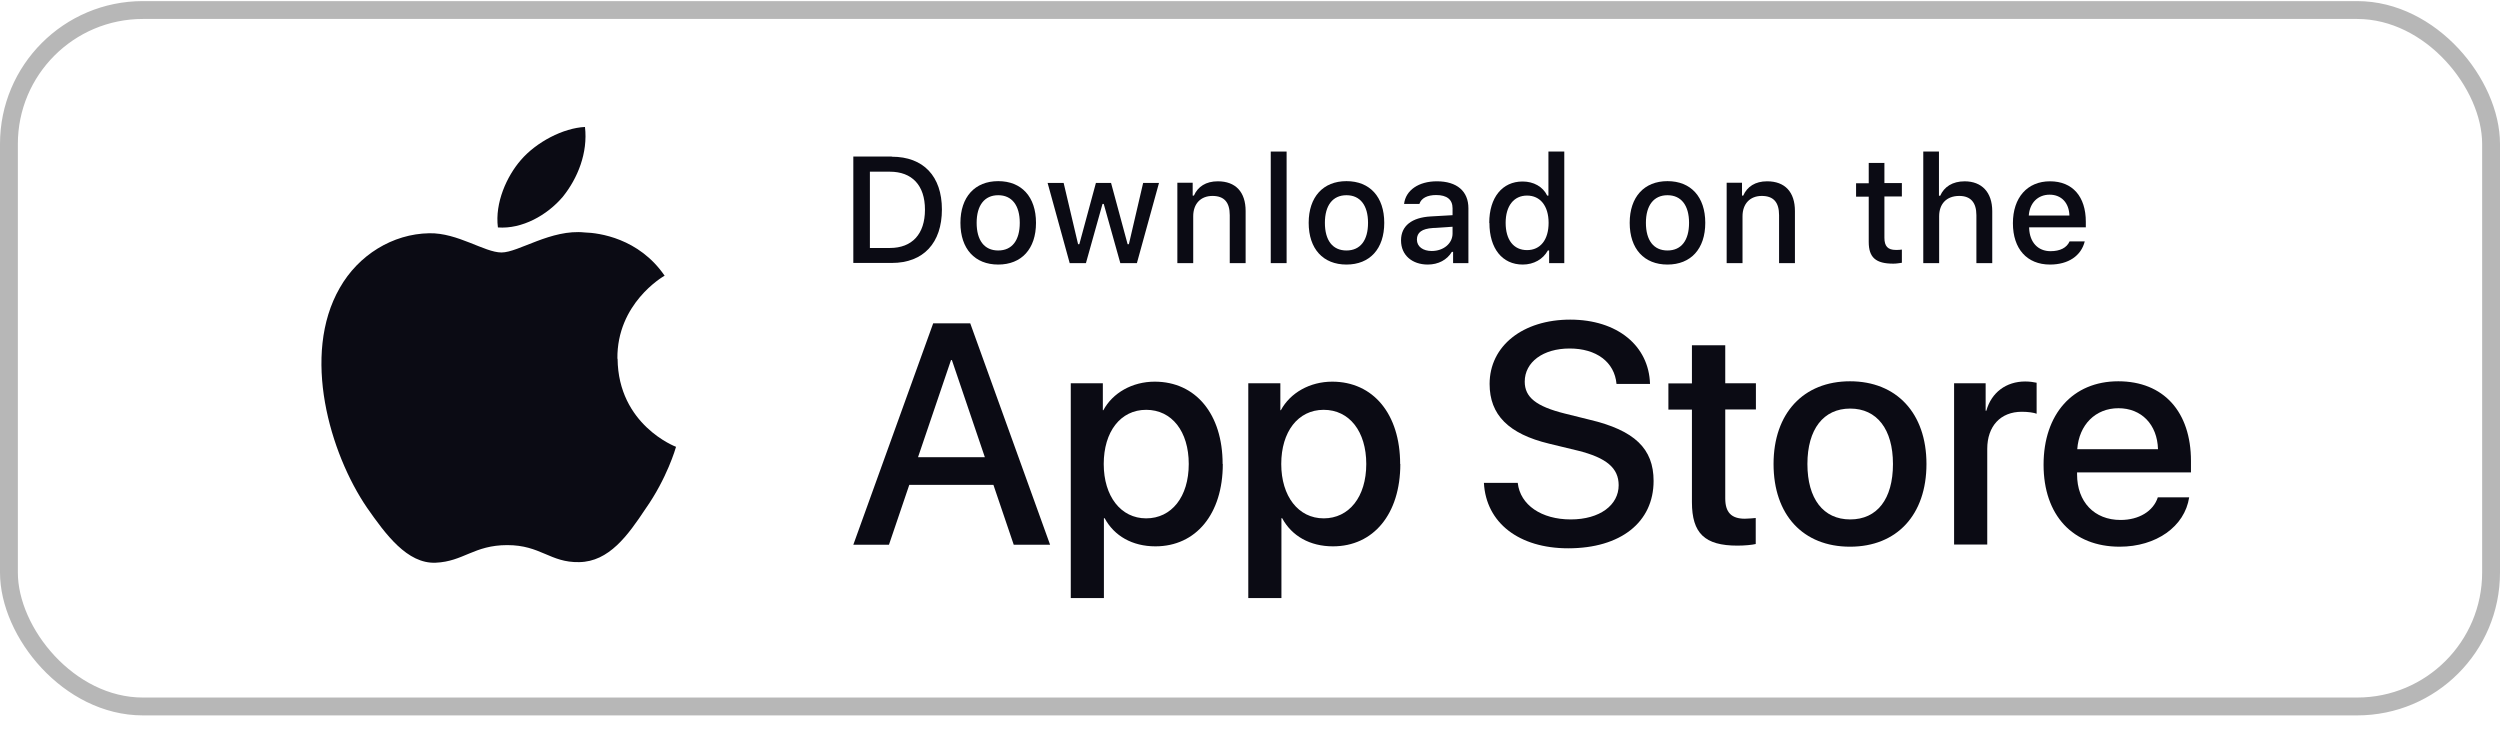
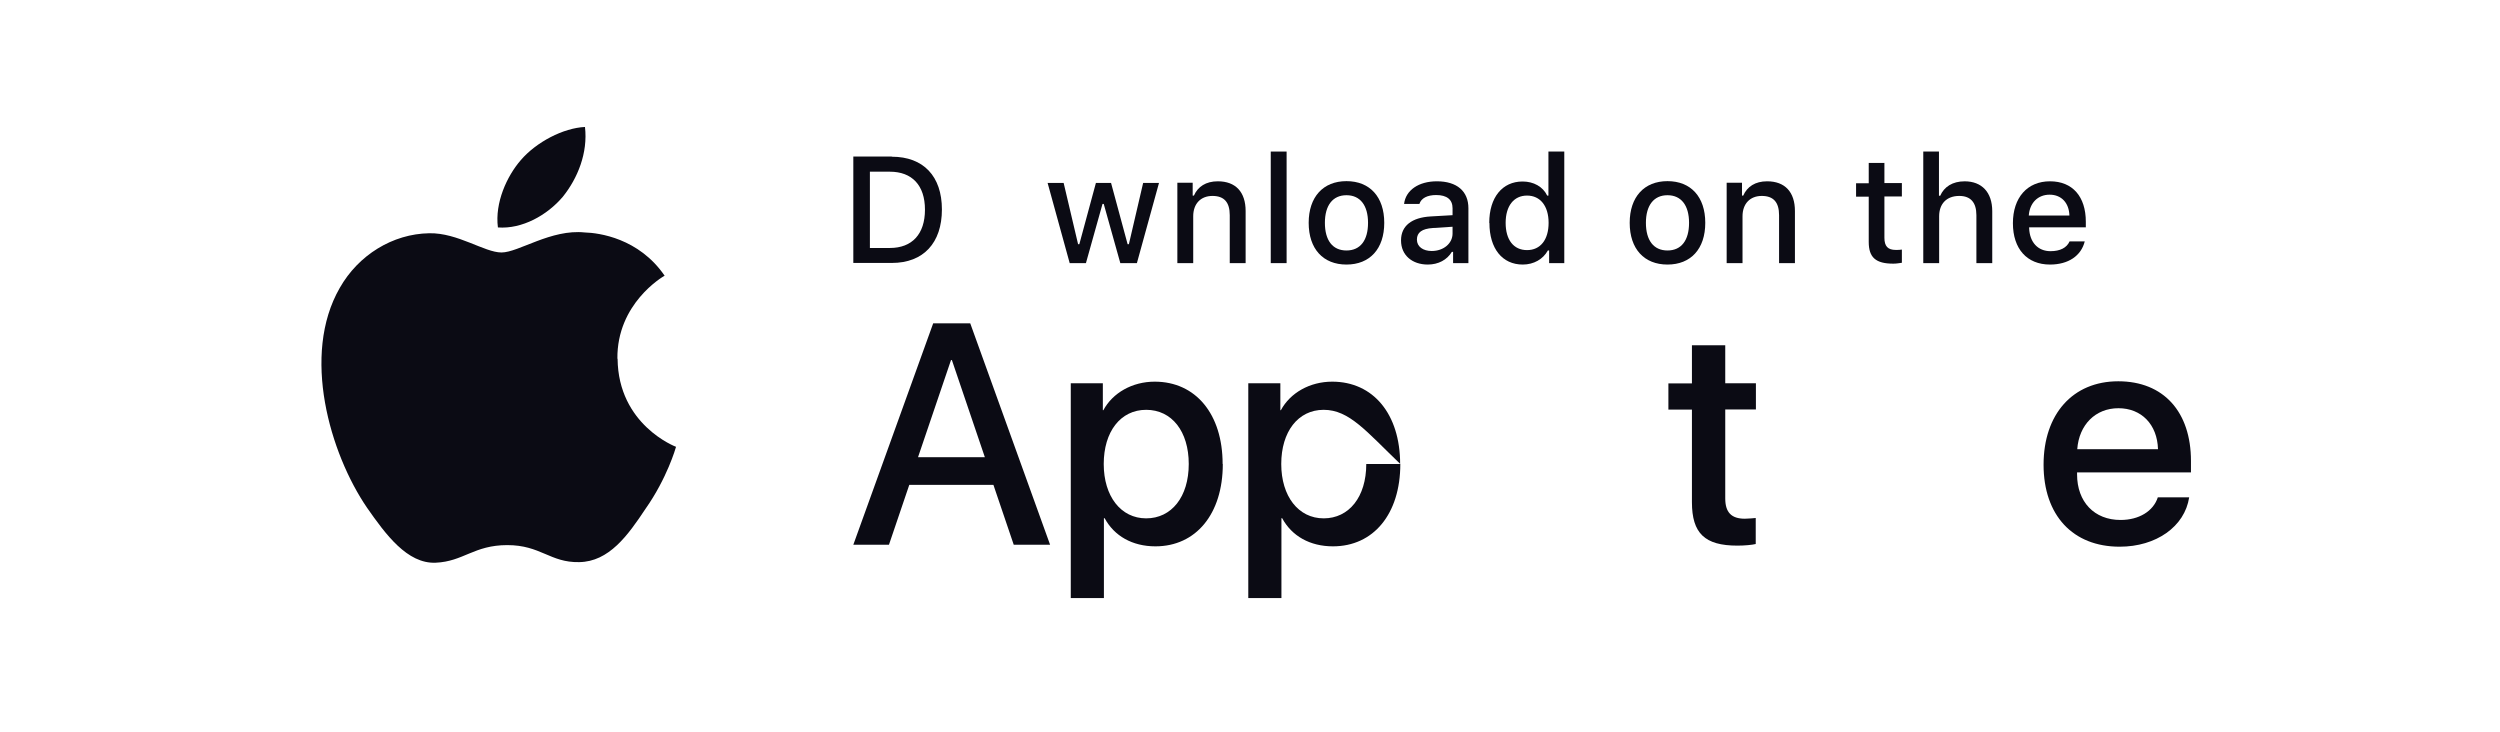
<svg xmlns="http://www.w3.org/2000/svg" width="140" height="41" viewBox="0 0 140 41" fill="none">
  <g id="apple">
-     <rect x="0.5" y="0.562" width="139" height="39" rx="7.5" stroke="#B7B7B7" />
    <g id="Group 1120">
      <g id="Group">
        <path id="Vector" d="M34.574 20.09C34.54 17.008 37.096 15.506 37.219 15.439C35.773 13.332 33.531 13.04 32.747 13.018C30.864 12.816 29.037 14.139 28.084 14.139C27.131 14.139 25.629 13.029 24.037 13.062C21.986 13.096 20.07 14.284 19.027 16.122C16.864 19.877 18.478 25.392 20.552 28.43C21.594 29.921 22.805 31.579 24.396 31.512C25.954 31.445 26.537 30.526 28.409 30.526C30.281 30.526 30.808 31.512 32.433 31.479C34.103 31.456 35.157 29.988 36.154 28.486C37.353 26.782 37.836 25.101 37.858 25.022C37.824 25.011 34.619 23.789 34.585 20.09H34.574Z" fill="#0B0B14" />
        <path id="Vector_2" d="M31.515 11.022C32.355 9.98 32.927 8.556 32.759 7.11C31.548 7.166 30.035 7.951 29.161 8.971C28.387 9.867 27.704 11.347 27.883 12.737C29.239 12.838 30.64 12.053 31.515 11.022Z" fill="#0B0B14" />
      </g>
      <g id="Group_2">
        <path id="Vector_3" d="M55.641 27.151H50.92L49.782 30.505H47.786L52.258 18.108H54.334L58.805 30.505H56.769L55.631 27.151H55.641ZM51.409 25.604H55.152L53.306 20.165H53.256L51.409 25.604Z" fill="#0B0B14" />
        <path id="Vector_4" d="M68.477 25.984C68.477 28.789 66.969 30.595 64.704 30.595C63.416 30.595 62.398 30.016 61.859 29.018H61.819V33.49H59.963V21.462H61.759V22.97H61.789C62.308 22.002 63.406 21.373 64.664 21.373C66.96 21.373 68.467 23.189 68.467 25.984H68.477ZM66.57 25.984C66.57 24.157 65.622 22.95 64.185 22.95C62.747 22.95 61.809 24.177 61.809 25.984C61.809 27.791 62.767 29.028 64.185 29.028C65.602 29.028 66.57 27.831 66.57 25.984Z" fill="#0B0B14" />
-         <path id="Vector_5" d="M78.418 25.984C78.418 28.789 76.911 30.595 74.645 30.595C73.357 30.595 72.339 30.016 71.8 29.018H71.76V33.49H69.904V21.462H71.7V22.97H71.73C72.249 22.002 73.347 21.373 74.605 21.373C76.901 21.373 78.408 23.189 78.408 25.984H78.418ZM76.511 25.984C76.511 24.157 75.563 22.95 74.126 22.95C72.689 22.95 71.75 24.177 71.75 25.984C71.75 27.791 72.709 29.028 74.126 29.028C75.543 29.028 76.511 27.831 76.511 25.984Z" fill="#0B0B14" />
-         <path id="Vector_6" d="M84.995 27.052C85.135 28.28 86.323 29.088 87.96 29.088C89.597 29.088 90.645 28.28 90.645 27.172C90.645 26.213 89.966 25.635 88.359 25.235L86.752 24.846C84.476 24.297 83.418 23.229 83.418 21.502C83.418 19.366 85.285 17.899 87.93 17.899C90.575 17.899 92.341 19.366 92.401 21.502H90.525C90.415 20.265 89.387 19.516 87.9 19.516C86.413 19.516 85.385 20.275 85.385 21.373C85.385 22.251 86.033 22.76 87.63 23.159L88.998 23.499C91.543 24.098 92.601 25.126 92.601 26.932C92.601 29.248 90.754 30.705 87.82 30.705C85.075 30.705 83.219 29.288 83.099 27.042H84.995V27.052Z" fill="#0B0B14" />
+         <path id="Vector_5" d="M78.418 25.984C78.418 28.789 76.911 30.595 74.645 30.595C73.357 30.595 72.339 30.016 71.8 29.018H71.76V33.49H69.904V21.462H71.7V22.97H71.73C72.249 22.002 73.347 21.373 74.605 21.373C76.901 21.373 78.408 23.189 78.408 25.984H78.418ZC76.511 24.157 75.563 22.95 74.126 22.95C72.689 22.95 71.75 24.177 71.75 25.984C71.75 27.791 72.709 29.028 74.126 29.028C75.543 29.028 76.511 27.831 76.511 25.984Z" fill="#0B0B14" />
        <path id="Vector_7" d="M96.614 19.326V21.462H98.331V22.93H96.614V27.91C96.614 28.689 96.953 29.048 97.712 29.048C97.901 29.048 98.201 29.018 98.321 29.008V30.465C98.111 30.515 97.702 30.555 97.293 30.555C95.466 30.555 94.748 29.866 94.748 28.12V22.939H93.43V21.472H94.748V19.336H96.614V19.326Z" fill="#0B0B14" />
-         <path id="Vector_8" d="M99.319 25.984C99.319 23.139 100.995 21.352 103.601 21.352C106.206 21.352 107.882 23.139 107.882 25.984C107.882 28.828 106.226 30.615 103.601 30.615C100.975 30.615 99.319 28.838 99.319 25.984ZM106.006 25.984C106.006 24.038 105.108 22.88 103.611 22.88C102.113 22.88 101.215 24.038 101.215 25.984C101.215 27.93 102.103 29.088 103.611 29.088C105.118 29.088 106.006 27.95 106.006 25.984Z" fill="#0B0B14" />
-         <path id="Vector_9" d="M109.429 21.462H111.196V23H111.236C111.516 21.982 112.344 21.363 113.412 21.363C113.681 21.363 113.901 21.403 114.051 21.433V23.169C113.901 23.109 113.582 23.059 113.222 23.059C112.025 23.059 111.286 23.868 111.286 25.136V30.495H109.429V21.462Z" fill="#0B0B14" />
        <path id="Vector_10" d="M122.594 27.85C122.345 29.487 120.748 30.615 118.702 30.615C116.077 30.615 114.44 28.858 114.44 26.024C114.44 23.189 116.077 21.352 118.622 21.352C121.167 21.352 122.694 23.069 122.694 25.814V26.453H116.316V26.563C116.316 28.11 117.284 29.118 118.752 29.118C119.78 29.118 120.588 28.629 120.838 27.85H122.594ZM116.326 25.155H120.848C120.808 23.768 119.919 22.86 118.632 22.86C117.344 22.86 116.426 23.788 116.326 25.155Z" fill="#0B0B14" />
      </g>
      <g id="Group_3">
        <path id="Vector_11" d="M49.942 8.776C51.709 8.776 52.747 9.864 52.747 11.731C52.747 13.597 51.718 14.725 49.942 14.725H47.786V8.766H49.942V8.776ZM48.714 13.887H49.832C51.08 13.887 51.798 13.108 51.798 11.741C51.798 10.373 51.07 9.615 49.832 9.615H48.714V13.887Z" fill="#0B0B14" />
-         <path id="Vector_12" d="M53.784 12.479C53.784 11.032 54.592 10.144 55.9 10.144C57.207 10.144 58.016 11.022 58.016 12.479C58.016 13.937 57.207 14.815 55.9 14.815C54.592 14.815 53.784 13.937 53.784 12.479ZM57.107 12.479C57.107 11.501 56.668 10.932 55.9 10.932C55.131 10.932 54.692 11.501 54.692 12.479C54.692 13.458 55.121 14.027 55.9 14.027C56.678 14.027 57.107 13.458 57.107 12.479Z" fill="#0B0B14" />
        <path id="Vector_13" d="M63.656 14.735H62.738L61.81 11.422H61.74L60.812 14.735H59.903L58.666 10.244H59.564L60.373 13.677H60.442L61.371 10.244H62.219L63.147 13.677H63.217L64.016 10.244H64.904L63.666 14.735H63.656Z" fill="#0B0B14" />
        <path id="Vector_14" d="M65.932 10.233H66.79V10.952H66.86C67.08 10.453 67.529 10.153 68.198 10.153C69.196 10.153 69.755 10.752 69.755 11.82V14.735H68.866V12.05C68.866 11.331 68.557 10.972 67.898 10.972C67.239 10.972 66.82 11.411 66.82 12.11V14.735H65.932V10.243V10.233Z" fill="#0B0B14" />
        <path id="Vector_15" d="M71.162 8.487H72.05V14.735H71.162V8.487Z" fill="#0B0B14" />
        <path id="Vector_16" d="M73.286 12.479C73.286 11.032 74.094 10.144 75.402 10.144C76.709 10.144 77.518 11.022 77.518 12.479C77.518 13.937 76.709 14.815 75.402 14.815C74.094 14.815 73.286 13.937 73.286 12.479ZM76.61 12.479C76.61 11.501 76.171 10.932 75.402 10.932C74.633 10.932 74.194 11.501 74.194 12.479C74.194 13.458 74.623 14.027 75.402 14.027C76.18 14.027 76.61 13.458 76.61 12.479Z" fill="#0B0B14" />
        <path id="Vector_17" d="M78.458 13.457C78.458 12.649 79.057 12.18 80.125 12.12L81.343 12.05V11.661C81.343 11.181 81.033 10.922 80.425 10.922C79.925 10.922 79.586 11.101 79.486 11.421H78.628C78.718 10.652 79.446 10.153 80.465 10.153C81.592 10.153 82.231 10.712 82.231 11.661V14.735H81.373V14.106H81.303C81.033 14.555 80.544 14.815 79.955 14.815C79.087 14.815 78.458 14.296 78.458 13.467V13.457ZM81.343 13.078V12.698L80.245 12.768C79.626 12.808 79.347 13.018 79.347 13.417C79.347 13.816 79.696 14.056 80.175 14.056C80.844 14.056 81.343 13.627 81.343 13.078Z" fill="#0B0B14" />
        <path id="Vector_18" d="M83.398 12.479C83.398 11.062 84.126 10.164 85.264 10.164C85.883 10.164 86.402 10.453 86.642 10.952H86.712V8.487H87.6V14.735H86.751V14.026H86.681C86.412 14.515 85.893 14.815 85.274 14.815C84.126 14.815 83.408 13.916 83.408 12.489L83.398 12.479ZM84.316 12.479C84.316 13.437 84.765 14.006 85.514 14.006C86.262 14.006 86.722 13.427 86.722 12.479C86.722 11.531 86.252 10.952 85.514 10.952C84.775 10.952 84.316 11.531 84.316 12.479Z" fill="#0B0B14" />
        <path id="Vector_19" d="M91.263 12.479C91.263 11.032 92.072 10.144 93.379 10.144C94.687 10.144 95.495 11.022 95.495 12.479C95.495 13.937 94.687 14.815 93.379 14.815C92.072 14.815 91.263 13.937 91.263 12.479ZM94.587 12.479C94.587 11.501 94.148 10.932 93.379 10.932C92.611 10.932 92.171 11.501 92.171 12.479C92.171 13.458 92.601 14.027 93.379 14.027C94.158 14.027 94.587 13.458 94.587 12.479Z" fill="#0B0B14" />
        <path id="Vector_20" d="M96.693 10.233H97.552V10.952H97.621C97.841 10.453 98.29 10.153 98.959 10.153C99.957 10.153 100.516 10.752 100.516 11.82V14.735H99.628V12.05C99.628 11.331 99.318 10.972 98.659 10.972C98.001 10.972 97.581 11.411 97.581 12.11V14.735H96.693V10.243V10.233Z" fill="#0B0B14" />
        <path id="Vector_21" d="M105.527 9.115V10.253H106.505V11.002H105.527V13.318C105.527 13.787 105.717 13.996 106.166 13.996C106.306 13.996 106.376 13.996 106.505 13.976V14.715C106.366 14.735 106.196 14.765 106.026 14.765C105.038 14.765 104.649 14.415 104.649 13.547V11.012H103.94V10.263H104.649V9.125H105.537L105.527 9.115Z" fill="#0B0B14" />
        <path id="Vector_22" d="M107.703 8.487H108.582V10.962H108.652C108.871 10.463 109.34 10.154 110.019 10.154C110.977 10.154 111.566 10.762 111.566 11.83V14.735H110.678V12.05C110.678 11.331 110.348 10.972 109.72 10.972C108.991 10.972 108.592 11.431 108.592 12.11V14.735H107.703V8.487Z" fill="#0B0B14" />
        <path id="Vector_23" d="M116.746 13.517C116.546 14.325 115.828 14.815 114.799 14.815C113.512 14.815 112.723 13.936 112.723 12.499C112.723 11.062 113.532 10.153 114.799 10.153C116.067 10.153 116.806 11.012 116.806 12.419V12.729H113.632V12.778C113.662 13.567 114.121 14.066 114.829 14.066C115.368 14.066 115.738 13.876 115.897 13.517H116.756H116.746ZM113.622 12.07H115.887C115.867 11.361 115.438 10.902 114.78 10.902C114.121 10.902 113.662 11.361 113.612 12.07H113.622Z" fill="#0B0B14" />
      </g>
    </g>
  </g>
</svg>